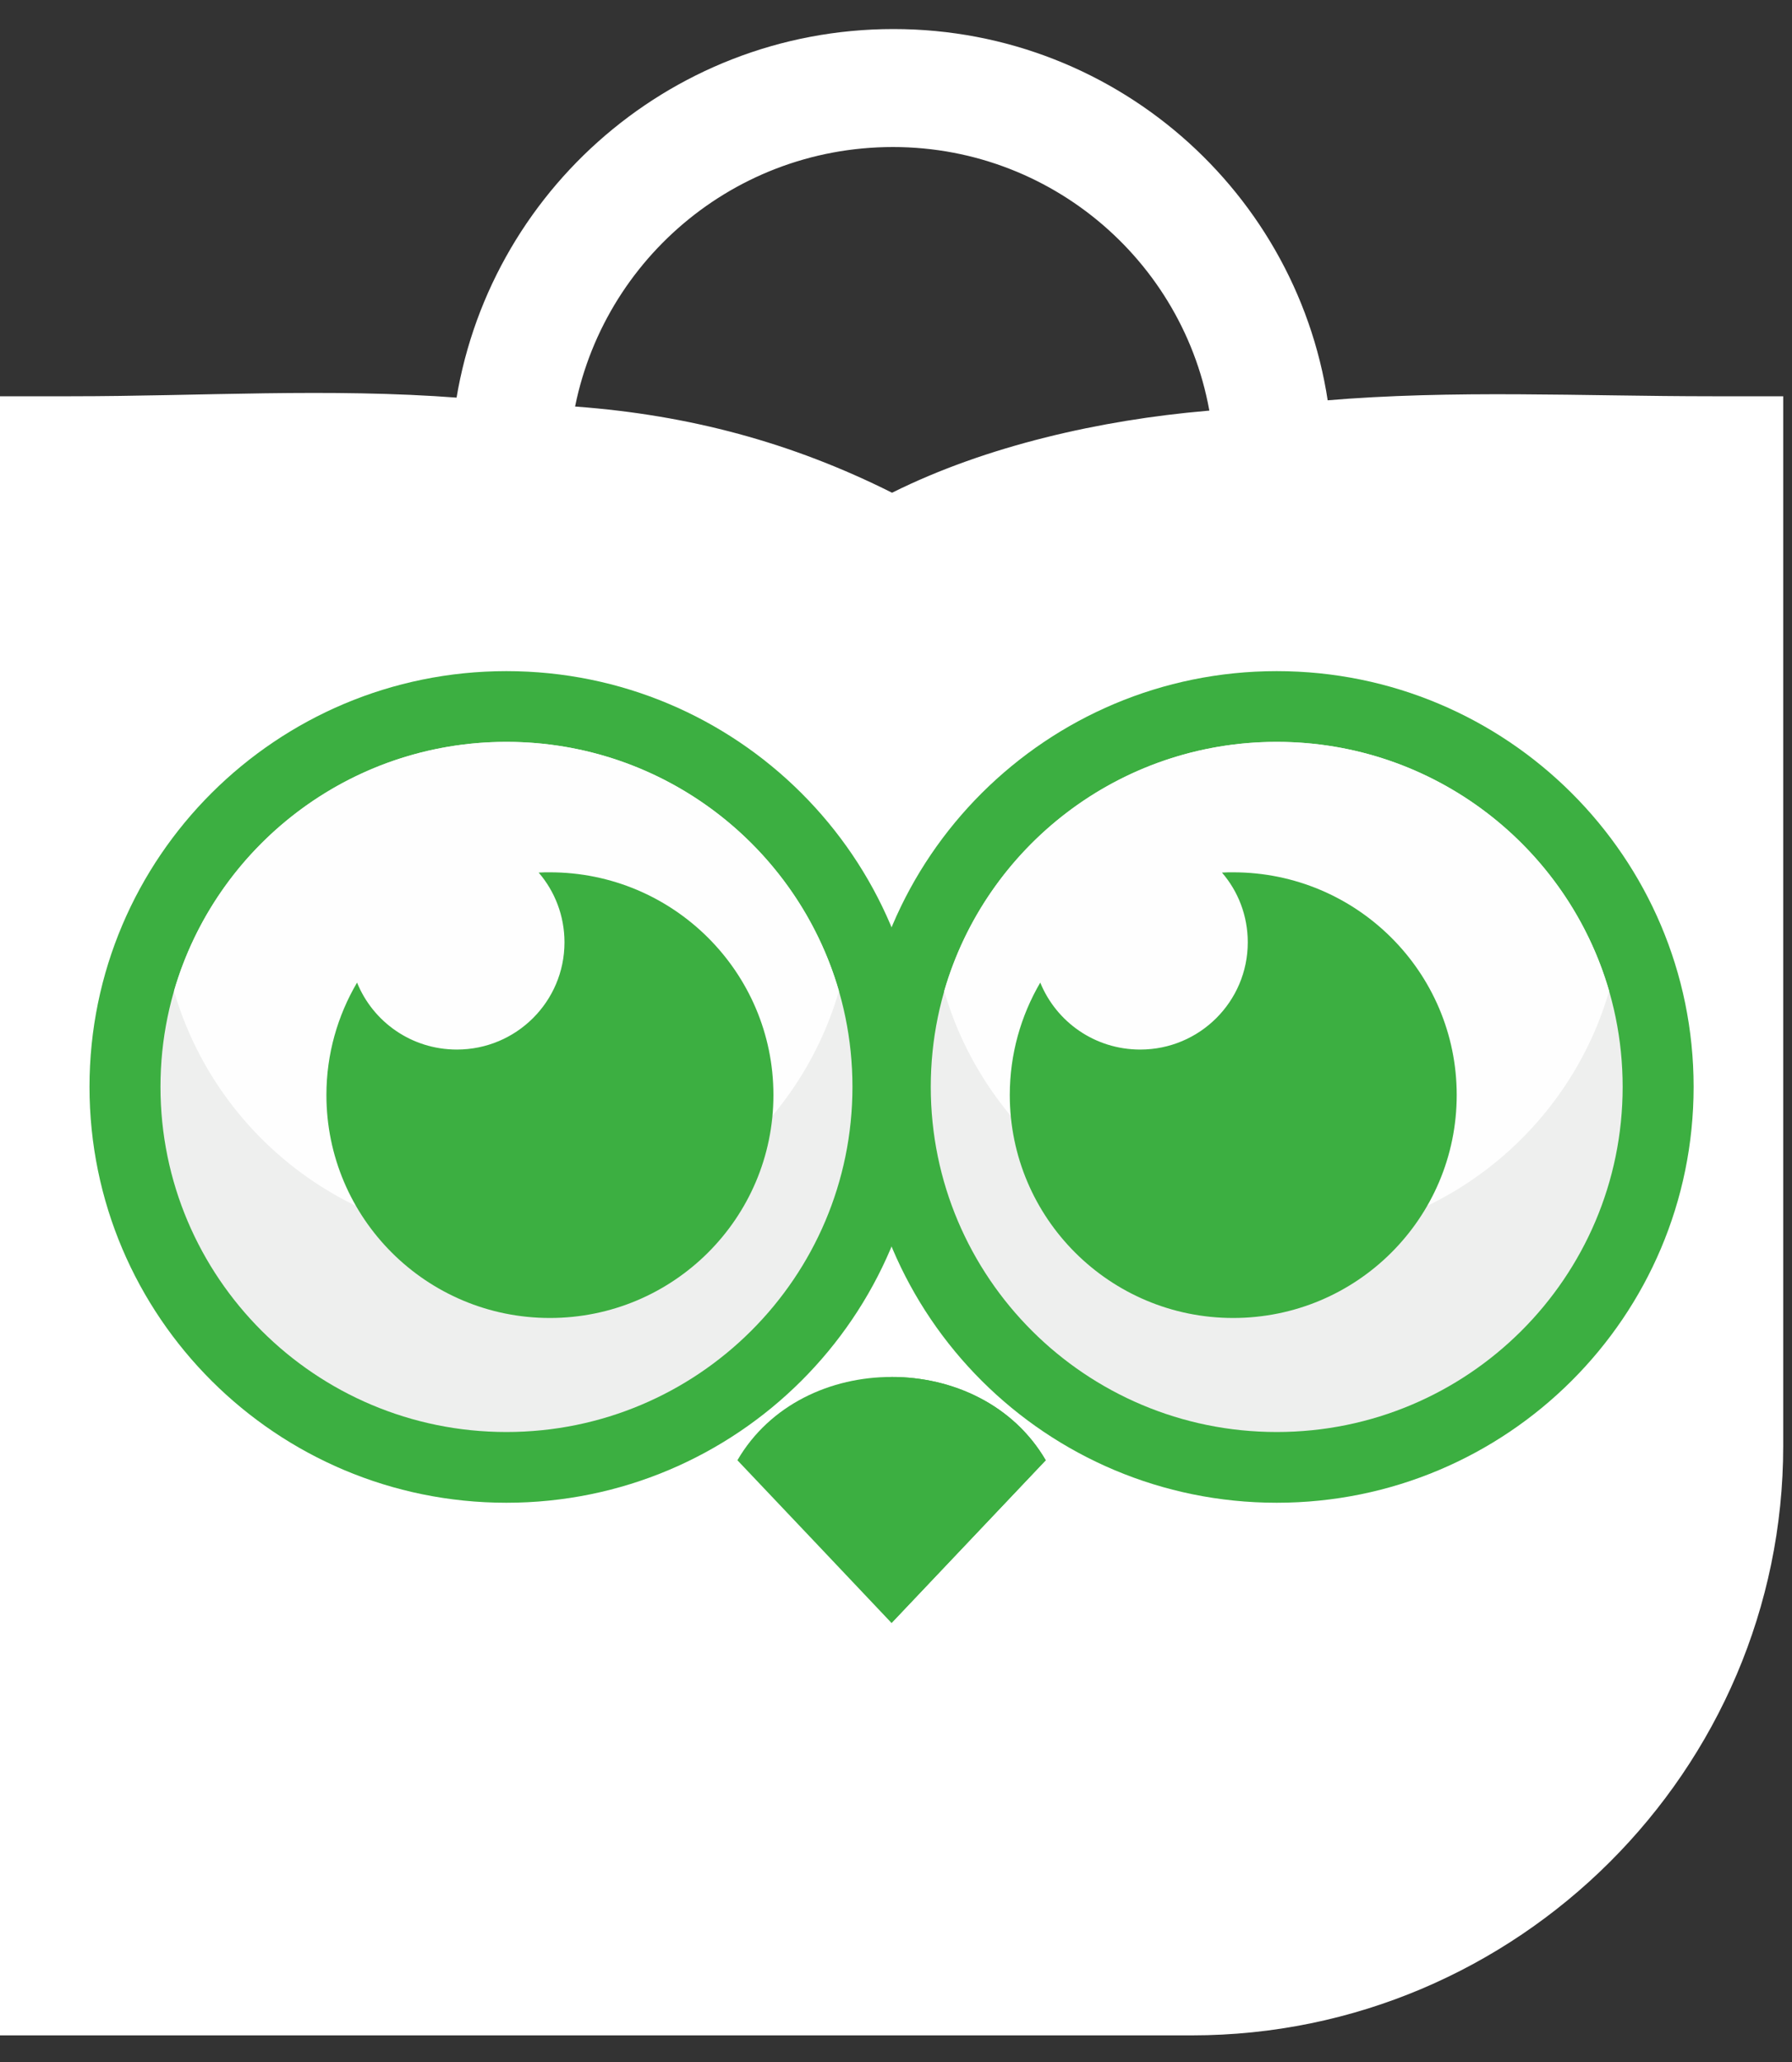
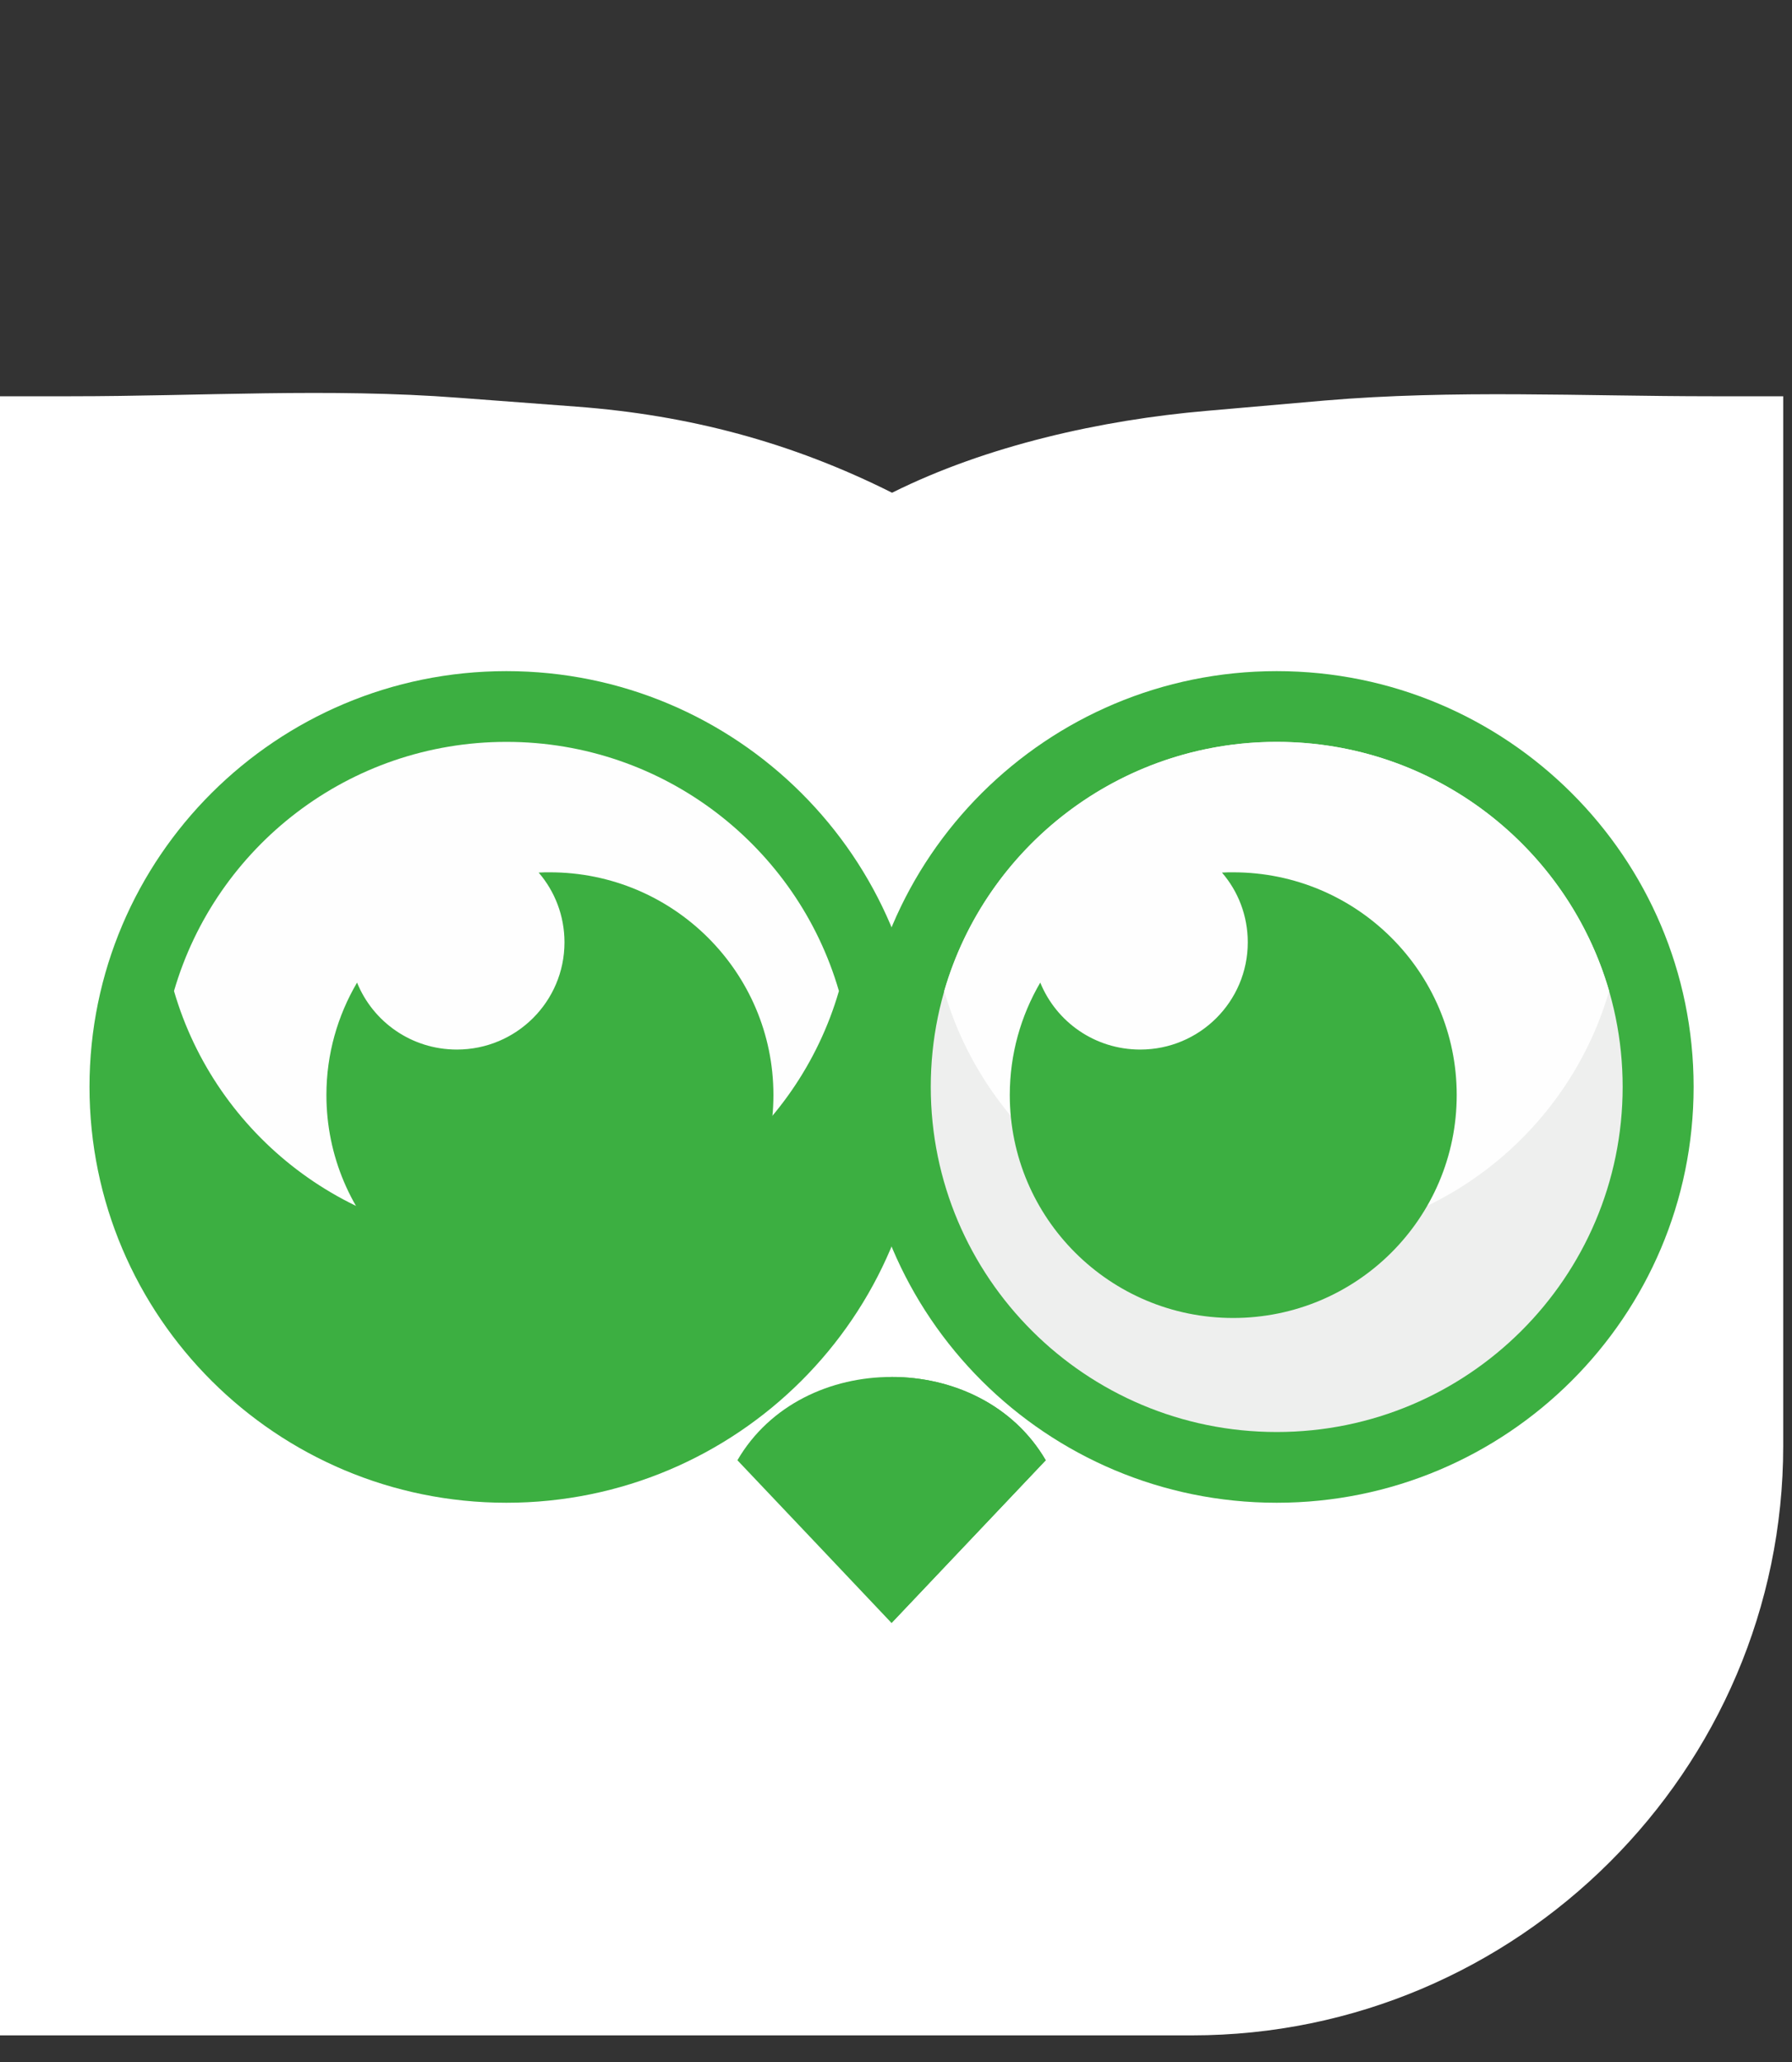
<svg xmlns="http://www.w3.org/2000/svg" width="20" height="23" viewBox="0 0 20 23" fill="none">
  <rect x="0" y="0" width="20" height="23" fill="#333333" stroke="none" />
  <path fill-rule="evenodd" clip-rule="evenodd" d="M9.956 5.496C11.011 4.97 12.292 4.684 13.464 4.583L14.78 4.468C16.223 4.345 17.666 4.42 19.11 4.42H19.902V5.21C19.902 8.714 19.902 12.219 19.902 15.724V16.127C19.902 19.745 16.934 22.703 13.302 22.703H0V4.42H0.792C2.237 4.42 3.676 4.326 5.121 4.437L6.438 4.536C7.688 4.63 8.833 4.933 9.956 5.496Z" fill="white" />
  <path fill-rule="evenodd" clip-rule="evenodd" d="M0.792 5.209V14.216V15.724V16.126V21.915H6.598H7.511H13.302C16.497 21.915 19.11 19.309 19.11 16.126V15.724C19.11 12.239 19.11 8.84 19.11 5.209C17.722 5.209 16.256 5.175 14.849 5.255L13.532 5.368C12.243 5.524 10.939 5.824 9.951 6.392C8.884 5.778 7.721 5.472 6.378 5.323L5.061 5.223C3.625 5.157 2.152 5.209 0.792 5.209Z" fill="white" />
-   <path fill-rule="evenodd" clip-rule="evenodd" d="M2.434 21.915H6.598H7.51H13.302C14.718 21.915 16.018 21.404 17.027 20.558C15.848 17.826 13.123 15.915 9.95 15.915C6.275 15.915 3.2 18.481 2.434 21.915Z" fill="white" />
  <path fill-rule="evenodd" clip-rule="evenodd" d="M9.951 21.915L13.371 21.864C14.766 21.864 16.038 21.373 17.028 20.558C18.302 19.508 19.11 17.918 19.11 16.126V15.724C19.11 12.239 19.11 8.84 19.11 5.209C17.723 5.209 16.256 5.175 14.849 5.255L13.532 5.368C12.243 5.524 10.939 5.824 9.951 6.392V21.915Z" fill="white" />
  <path fill-rule="evenodd" clip-rule="evenodd" d="M9.951 21.915H13.324C14.739 21.915 16.018 21.403 17.028 20.558C15.862 17.857 13.078 15.957 9.951 15.915V21.915Z" fill="white" />
-   <path fill-rule="evenodd" clip-rule="evenodd" d="M14.849 4.708C14.597 2.244 12.508 0.324 9.972 0.324C7.436 0.324 5.348 2.228 5.061 4.678L6.378 4.777C6.611 3.008 8.123 1.64 9.966 1.64C11.809 1.64 13.335 3.031 13.532 4.821L14.849 4.708Z" fill="white" />
  <path fill-rule="evenodd" clip-rule="evenodd" d="M12.093 16.684C11.519 17.29 10.946 17.894 10.373 18.5L9.95 18.946L9.529 18.5C8.956 17.896 8.382 17.29 7.808 16.684L7.512 16.37L7.729 15.997C8.189 15.206 9.05 14.781 9.95 14.781C10.852 14.781 11.712 15.206 12.172 15.997L12.39 16.37L12.093 16.684Z" fill="white" />
  <path fill-rule="evenodd" clip-rule="evenodd" d="M11.671 16.288C11.098 16.893 10.524 17.497 9.95 18.103C9.377 17.497 8.804 16.893 8.23 16.288C8.592 15.666 9.272 15.358 9.95 15.359C10.629 15.358 11.308 15.666 11.671 16.288Z" fill="#3CAF41" />
  <path fill-rule="evenodd" clip-rule="evenodd" d="M11.671 16.288C11.098 16.893 10.524 17.497 9.95 18.103V15.359C10.629 15.358 11.308 15.666 11.671 16.288Z" fill="#3CAF41" />
  <path fill-rule="evenodd" clip-rule="evenodd" d="M5.652 7.486C8.222 7.486 10.306 9.564 10.306 12.123C10.306 14.684 8.222 16.762 5.652 16.762C3.083 16.762 0.999 14.684 0.999 12.123C0.999 9.564 3.083 7.486 5.652 7.486Z" fill="#3CAF41" />
-   <path fill-rule="evenodd" clip-rule="evenodd" d="M5.652 8.275C7.785 8.275 9.514 9.999 9.514 12.123C9.514 14.249 7.785 15.973 5.652 15.973C3.519 15.973 1.791 14.249 1.791 12.123C1.791 9.999 3.519 8.275 5.652 8.275Z" fill="#EEEFEE" />
  <path fill-rule="evenodd" clip-rule="evenodd" d="M5.652 8.275C7.412 8.275 8.898 9.449 9.363 11.054C8.898 12.658 7.412 13.833 5.652 13.833C3.892 13.833 2.408 12.658 1.942 11.054C2.408 9.449 3.892 8.275 5.652 8.275Z" fill="#FEFEFE" />
  <path fill-rule="evenodd" clip-rule="evenodd" d="M14.249 7.486C16.819 7.486 18.902 9.564 18.902 12.123C18.902 14.684 16.819 16.762 14.249 16.762C11.68 16.762 9.595 14.686 9.595 12.123C9.595 9.564 11.68 7.486 14.249 7.486Z" fill="#3CAF41" />
  <path fill-rule="evenodd" clip-rule="evenodd" d="M14.249 8.275C16.381 8.275 18.11 9.999 18.11 12.123C18.11 14.249 16.381 15.973 14.249 15.973C12.116 15.973 10.388 14.249 10.388 12.123C10.388 9.999 12.116 8.275 14.249 8.275Z" fill="#EEEFEE" />
  <path fill-rule="evenodd" clip-rule="evenodd" d="M14.249 8.275C16.009 8.275 17.494 9.449 17.959 11.054C17.494 12.658 16.009 13.833 14.249 13.833C12.489 13.833 11.003 12.658 10.538 11.054C11.003 9.449 12.489 8.275 14.249 8.275Z" fill="#FEFEFE" />
  <path fill-rule="evenodd" clip-rule="evenodd" d="M6.137 9.73C7.515 9.73 8.632 10.844 8.632 12.214C8.632 13.588 7.515 14.701 6.137 14.701C4.76 14.701 3.643 13.588 3.643 12.214C3.643 11.757 3.768 11.329 3.985 10.96C4.163 11.399 4.594 11.707 5.099 11.707C5.762 11.707 6.3 11.172 6.3 10.511C6.3 10.213 6.191 9.941 6.012 9.733C6.053 9.73 6.096 9.73 6.137 9.73Z" fill="#3CAF41" />
  <path fill-rule="evenodd" clip-rule="evenodd" d="M13.763 9.73C15.142 9.73 16.258 10.844 16.258 12.214C16.258 13.588 15.142 14.701 13.763 14.701C12.387 14.701 11.27 13.588 11.27 12.214C11.27 11.757 11.394 11.329 11.61 10.96C11.789 11.399 12.22 11.707 12.726 11.707C13.388 11.707 13.926 11.172 13.926 10.511C13.926 10.213 13.818 9.941 13.638 9.733C13.68 9.73 13.721 9.73 13.763 9.73Z" fill="#3CAF41" />
</svg>